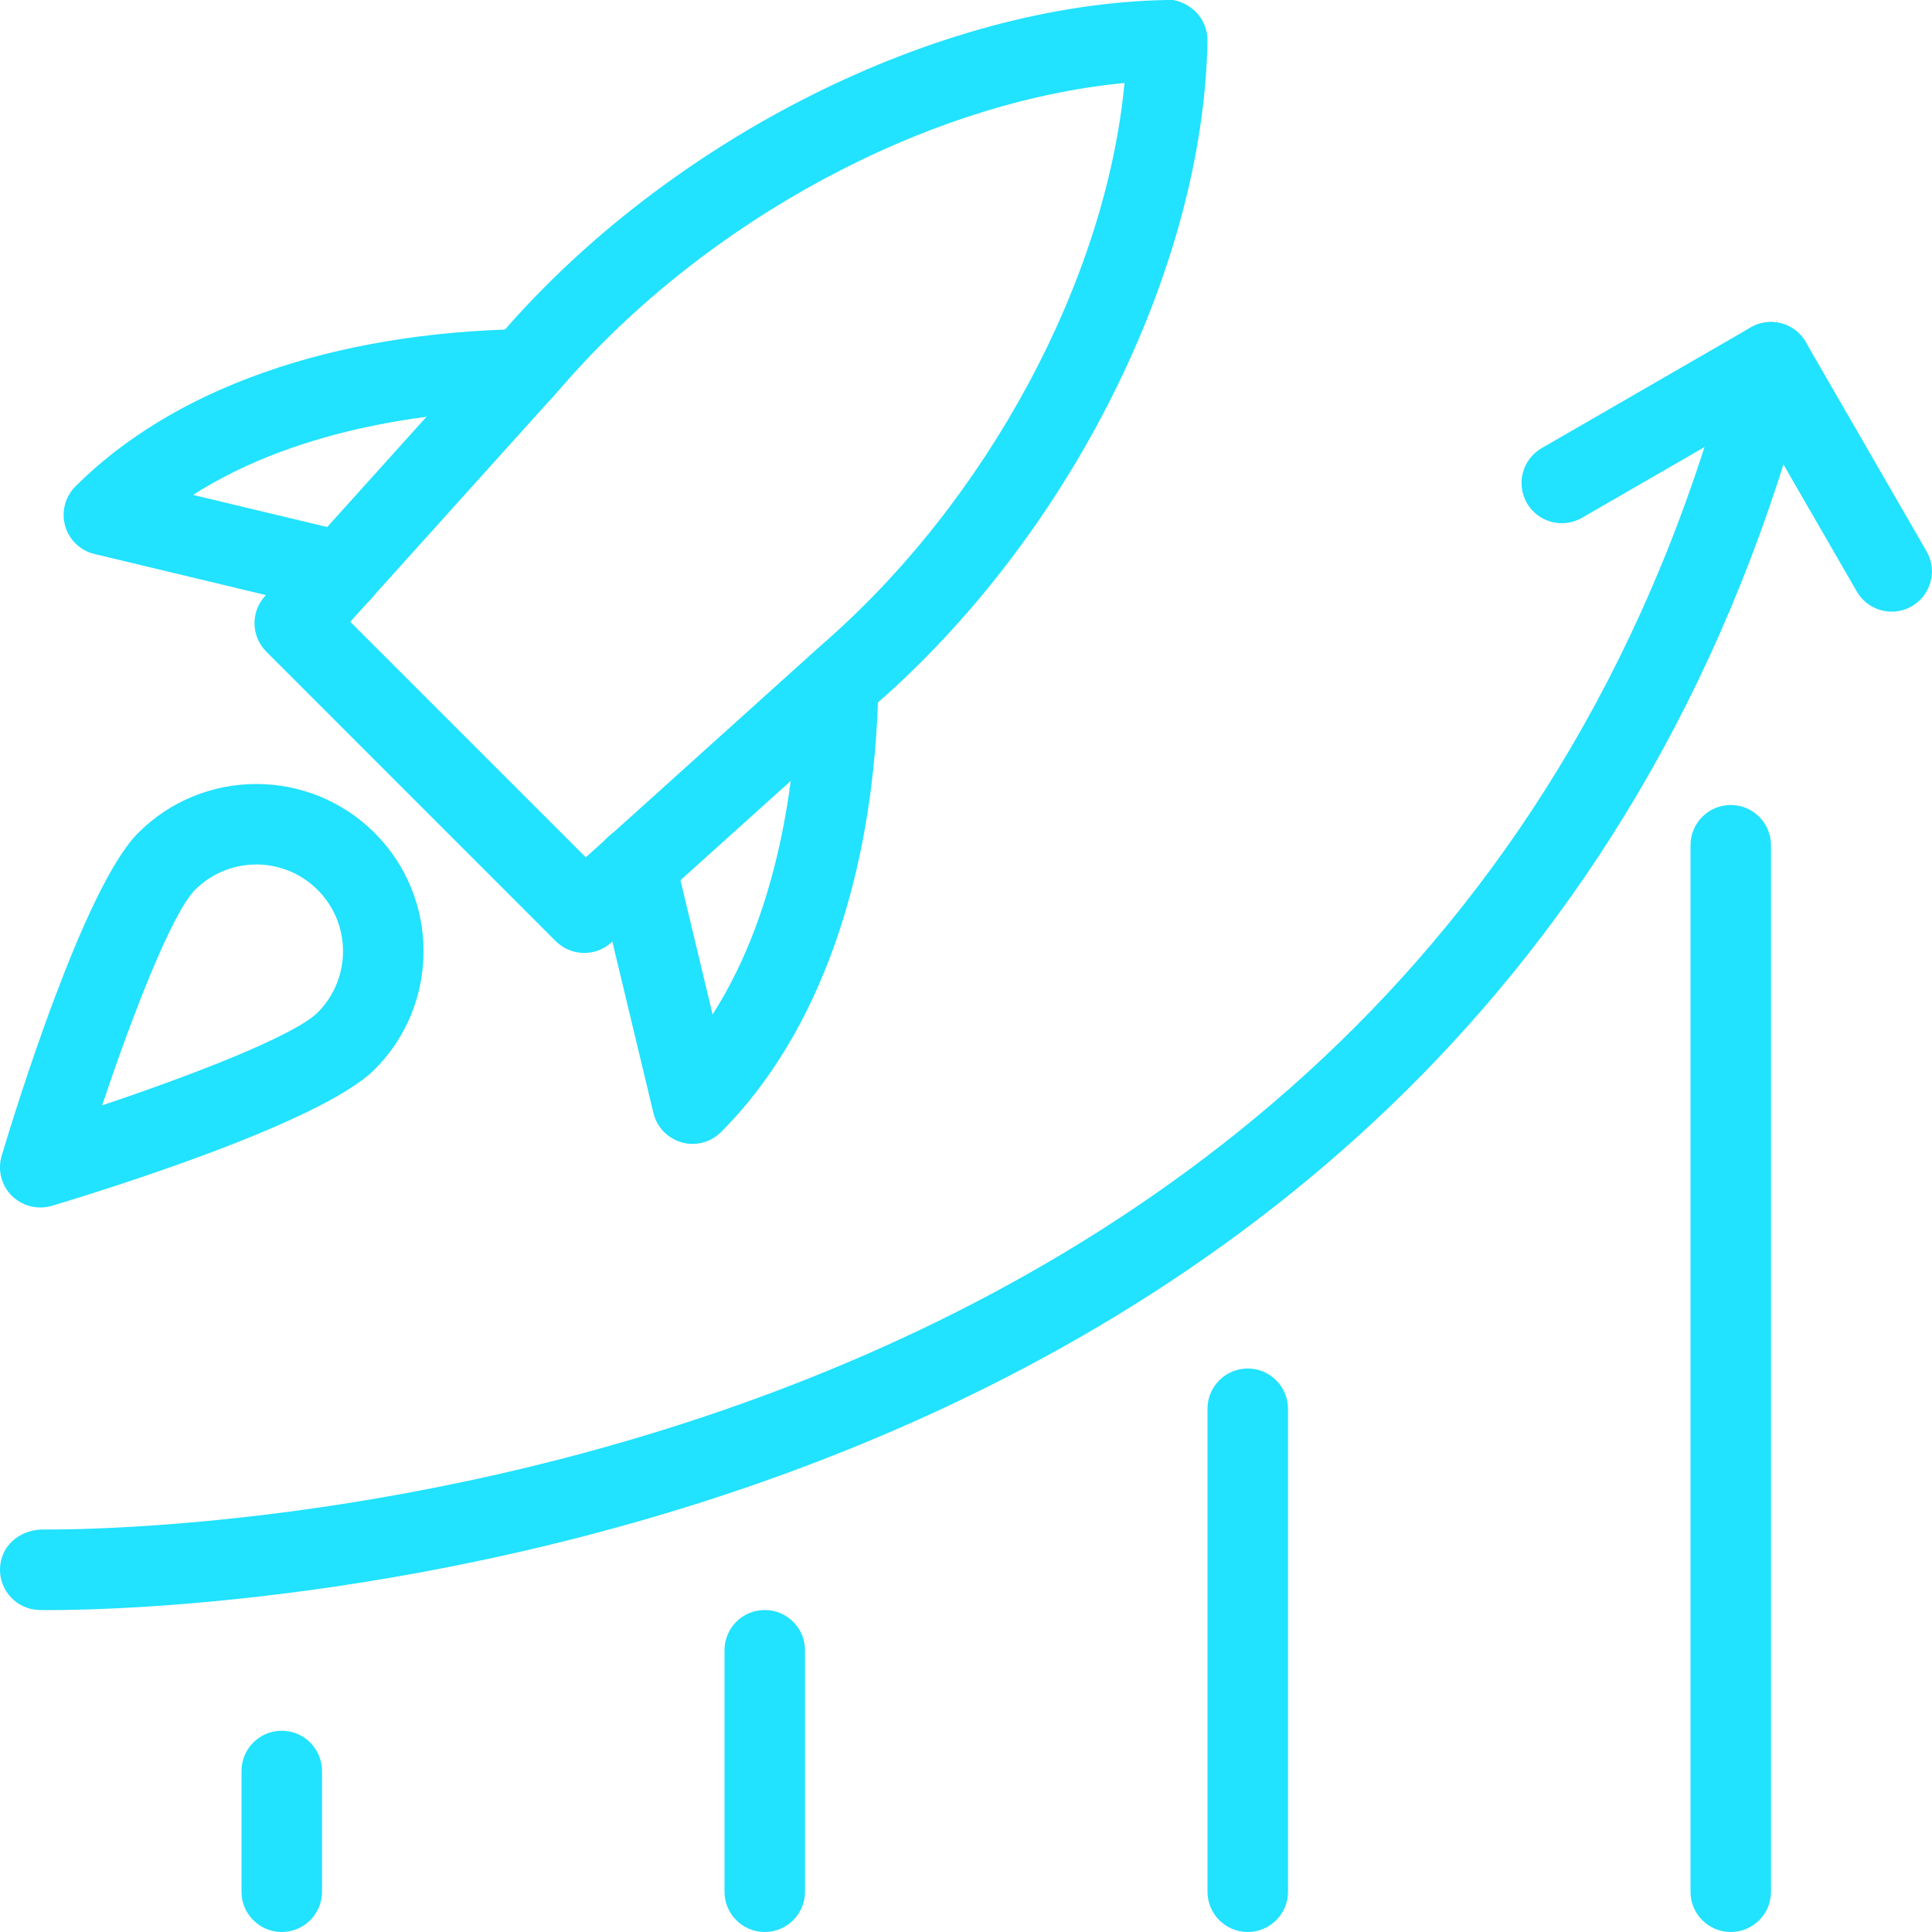
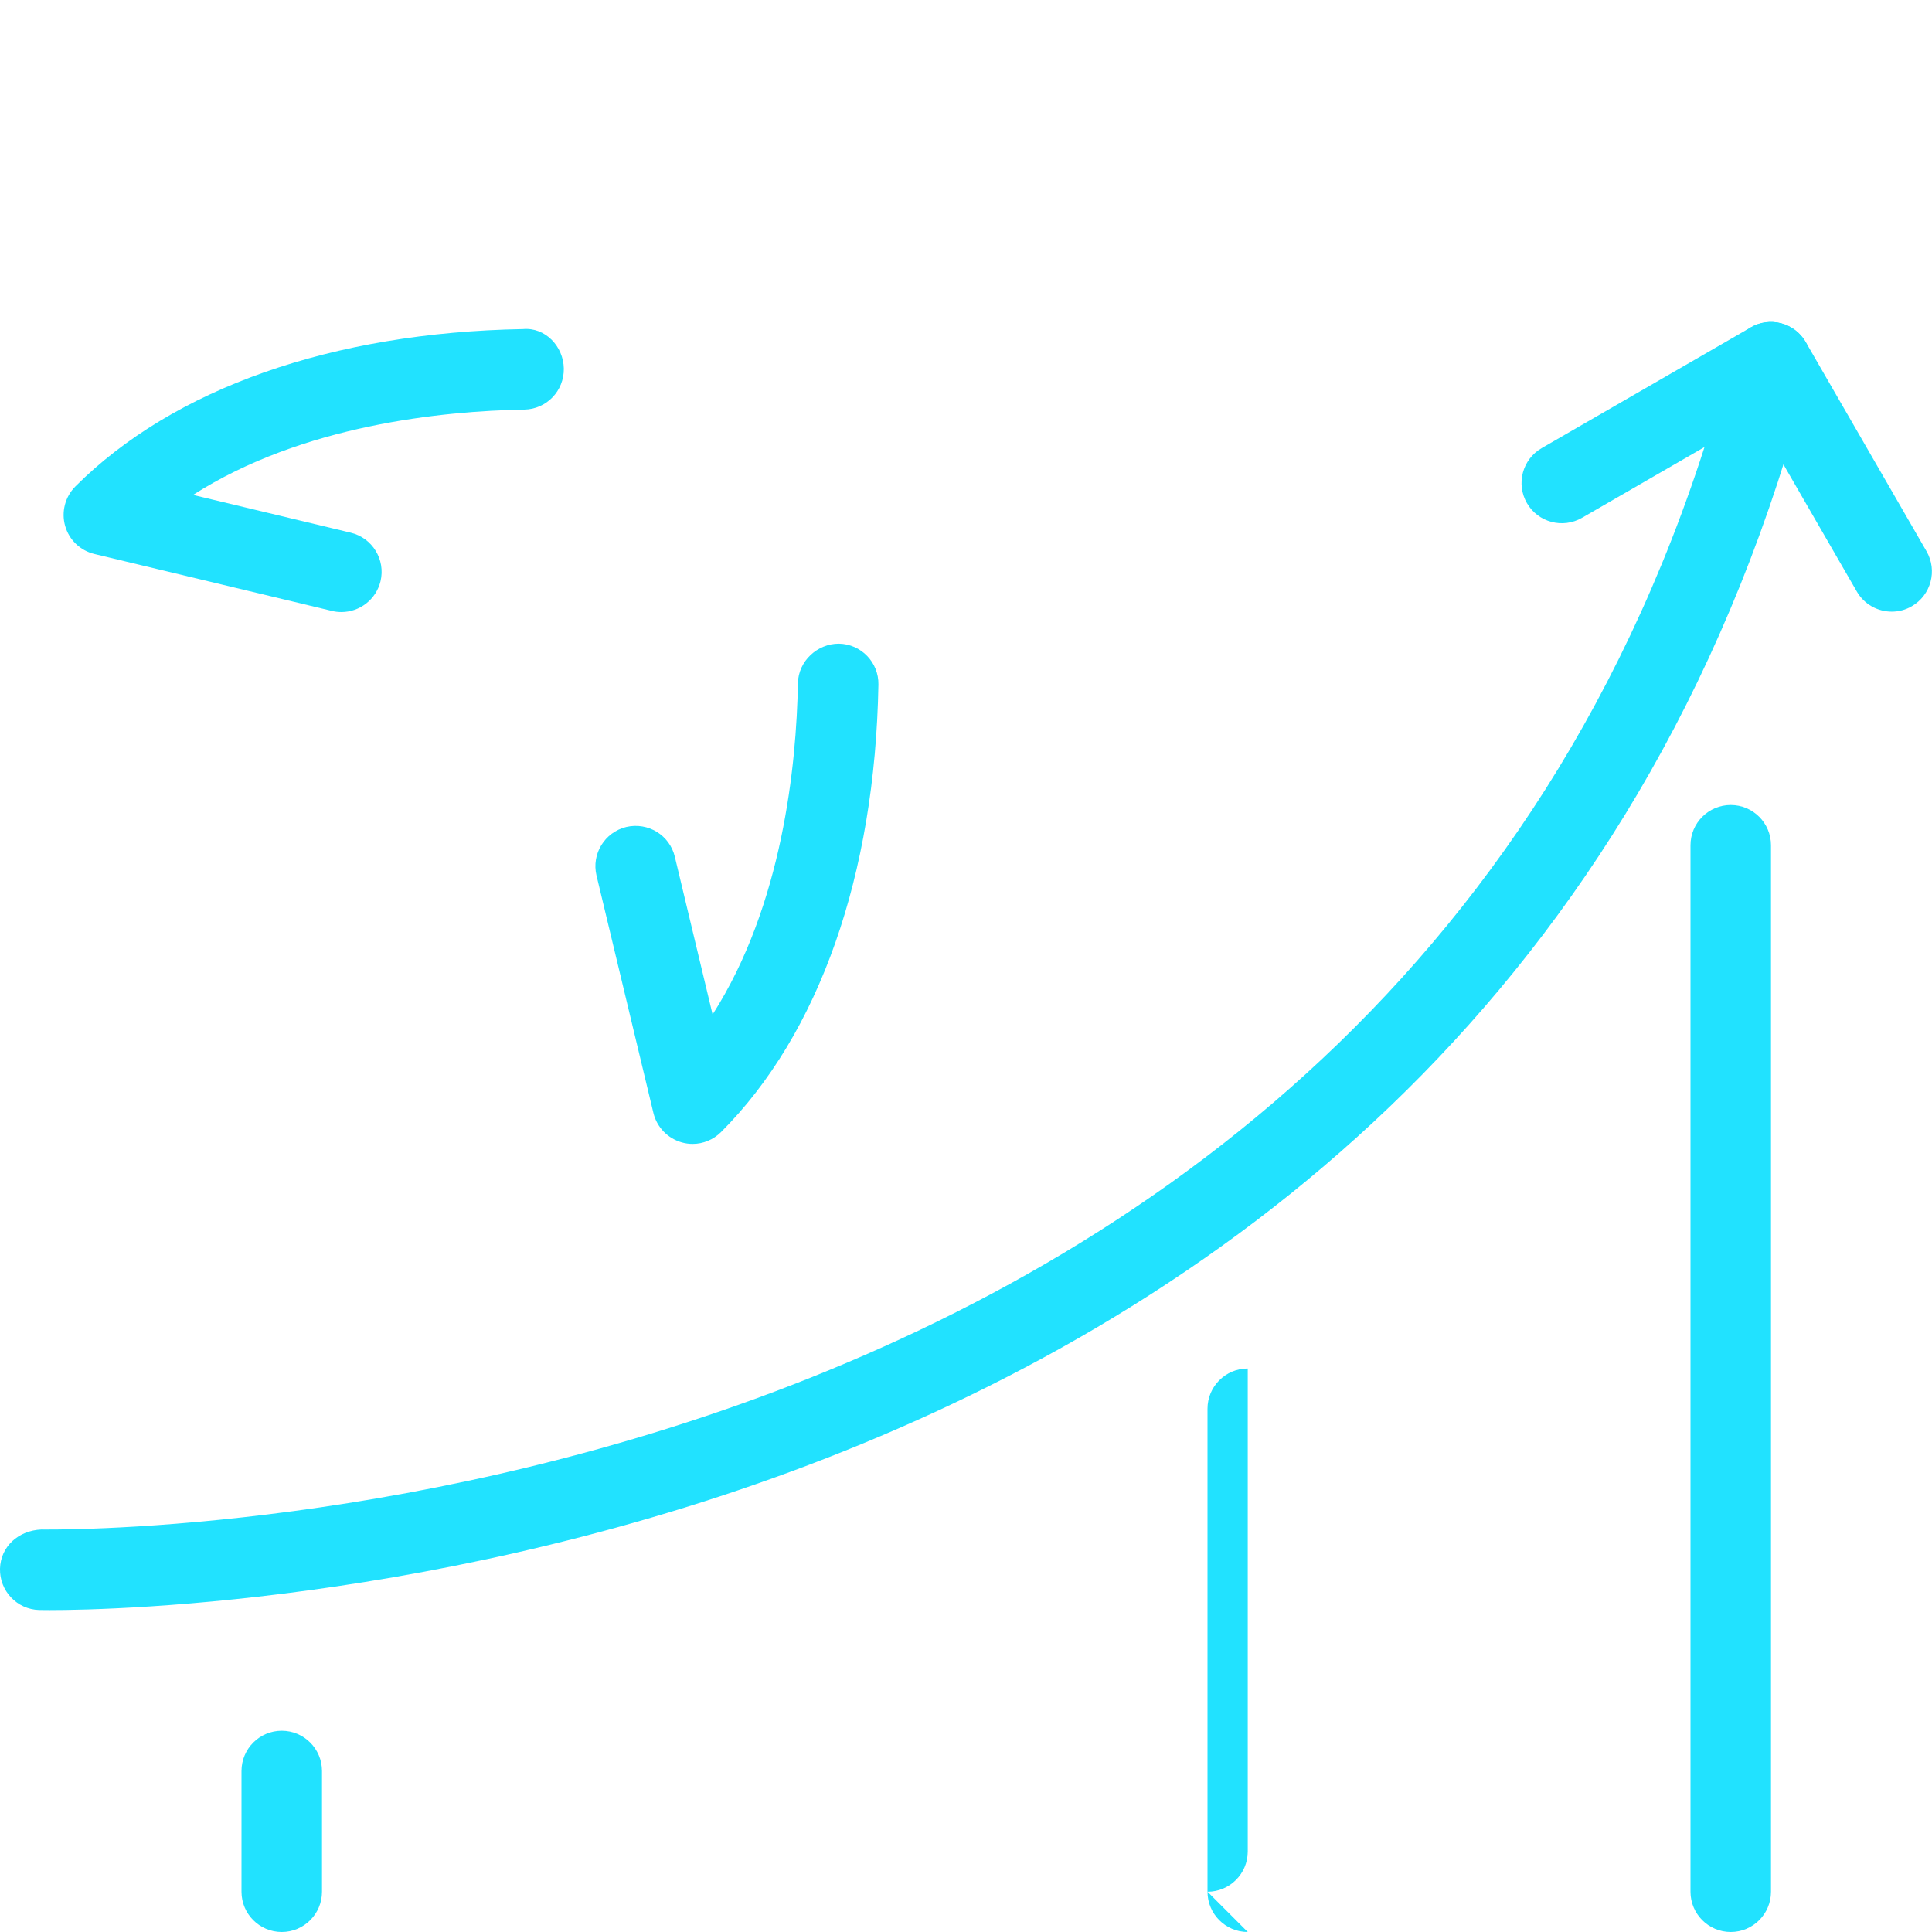
<svg xmlns="http://www.w3.org/2000/svg" id="light" enable-background="new 0 0 24 24" height="512" viewBox="0 0 24 24" width="512">
  <path fill="#21e2ff" d="m.619 20.001c-.08 0-.125-.001-.133-.001-.276-.008-.493-.238-.486-.514.008-.276.23-.474.514-.486.166-.002 17.149.3 21.001-14.625.069-.268.341-.427.609-.359.267.069.428.342.359.609-3.866 14.983-20.216 15.376-21.864 15.376z" />
  <path fill="#21e2ff" d="m23.5 7.598c-.173 0-.341-.089-.434-.25l-1.25-2.165-2.165 1.25c-.239.137-.545.056-.683-.183s-.056-.545.183-.683l2.598-1.5c.238-.139.544-.057.683.183l1.5 2.598c.138.239.056.545-.183.683-.078.046-.164.067-.249.067z" />
  <path fill="#21e2ff" d="m21.5 24c-.276 0-.5-.224-.5-.5v-13c0-.276.224-.5.5-.5s.5.224.5.5v13c0 .276-.224.5-.5.5z" />
-   <path fill="#21e2ff" d="m15.5 24c-.276 0-.5-.224-.5-.5v-6c0-.276.224-.5.5-.5s.5.224.5.5v6c0 .276-.224.5-.5.5z" />
-   <path fill="#21e2ff" d="m9.5 24c-.276 0-.5-.224-.5-.5v-3c0-.276.224-.5.5-.5s.5.224.5.5v3c0 .276-.224.5-.5.5z" />
+   <path fill="#21e2ff" d="m15.5 24c-.276 0-.5-.224-.5-.5v-6c0-.276.224-.5.5-.5v6c0 .276-.224.5-.5.5z" />
  <path fill="#21e2ff" d="m3.5 24c-.276 0-.5-.224-.5-.5v-1.5c0-.276.224-.5.5-.5s.5.224.5.5v1.5c0 .276-.224.5-.5.5z" />
-   <path fill="#21e2ff" d="m7.258 11.838c-.128 0-.256-.049-.354-.146l-3.596-3.597c-.188-.188-.196-.491-.018-.688l2.946-3.271c2.093-2.417 5.413-4.083 8.255-4.136.118-.016.267.051.363.146.096.097.148.228.146.363-.053 2.842-1.719 6.162-4.144 8.261l-3.264 2.94c-.094.086-.214.128-.334.128zm-2.907-4.114 2.926 2.926 2.918-2.629c2.076-1.797 3.542-4.542 3.774-6.99-2.448.232-5.192 1.698-6.983 3.767z" />
  <path fill="#21e2ff" d="m8.604 14.21c-.045 0-.091-.006-.136-.019-.174-.05-.308-.188-.351-.365l-.707-2.95c-.064-.268.102-.538.37-.603.271-.063.539.102.603.37l.469 1.959c.869-1.359 1.042-3.098 1.06-4.115.005-.276.243-.492.509-.491.276.004.496.233.491.508-.042 2.366-.736 4.34-1.955 5.559-.095.095-.223.147-.353.147z" />
  <path fill="#21e2ff" d="m4.241 7.603c-.039 0-.078-.004-.117-.014l-2.95-.707c-.176-.042-.316-.175-.365-.35-.049-.174 0-.361.127-.489 1.219-1.219 3.193-1.913 5.56-1.955.277-.025.504.215.508.491s-.214.504-.491.509c-1.018.018-2.756.191-4.115 1.06l1.959.469c.268.064.434.334.37.603-.056.229-.26.383-.486.383z" />
-   <path fill="#21e2ff" d="m.5 15c-.131 0-.258-.052-.354-.146-.13-.13-.178-.321-.125-.497.165-.552 1.023-3.338 1.695-4.01.809-.81 2.126-.811 2.938 0 .81.81.81 2.128 0 2.938-.671.672-3.458 1.529-4.01 1.694-.048.014-.096.021-.144.021zm2.685-4.261c-.276 0-.552.105-.762.315-.284.284-.772 1.536-1.154 2.677 1.141-.382 2.394-.87 2.677-1.153.42-.42.42-1.104 0-1.523-.21-.211-.486-.316-.761-.316z" />
</svg>